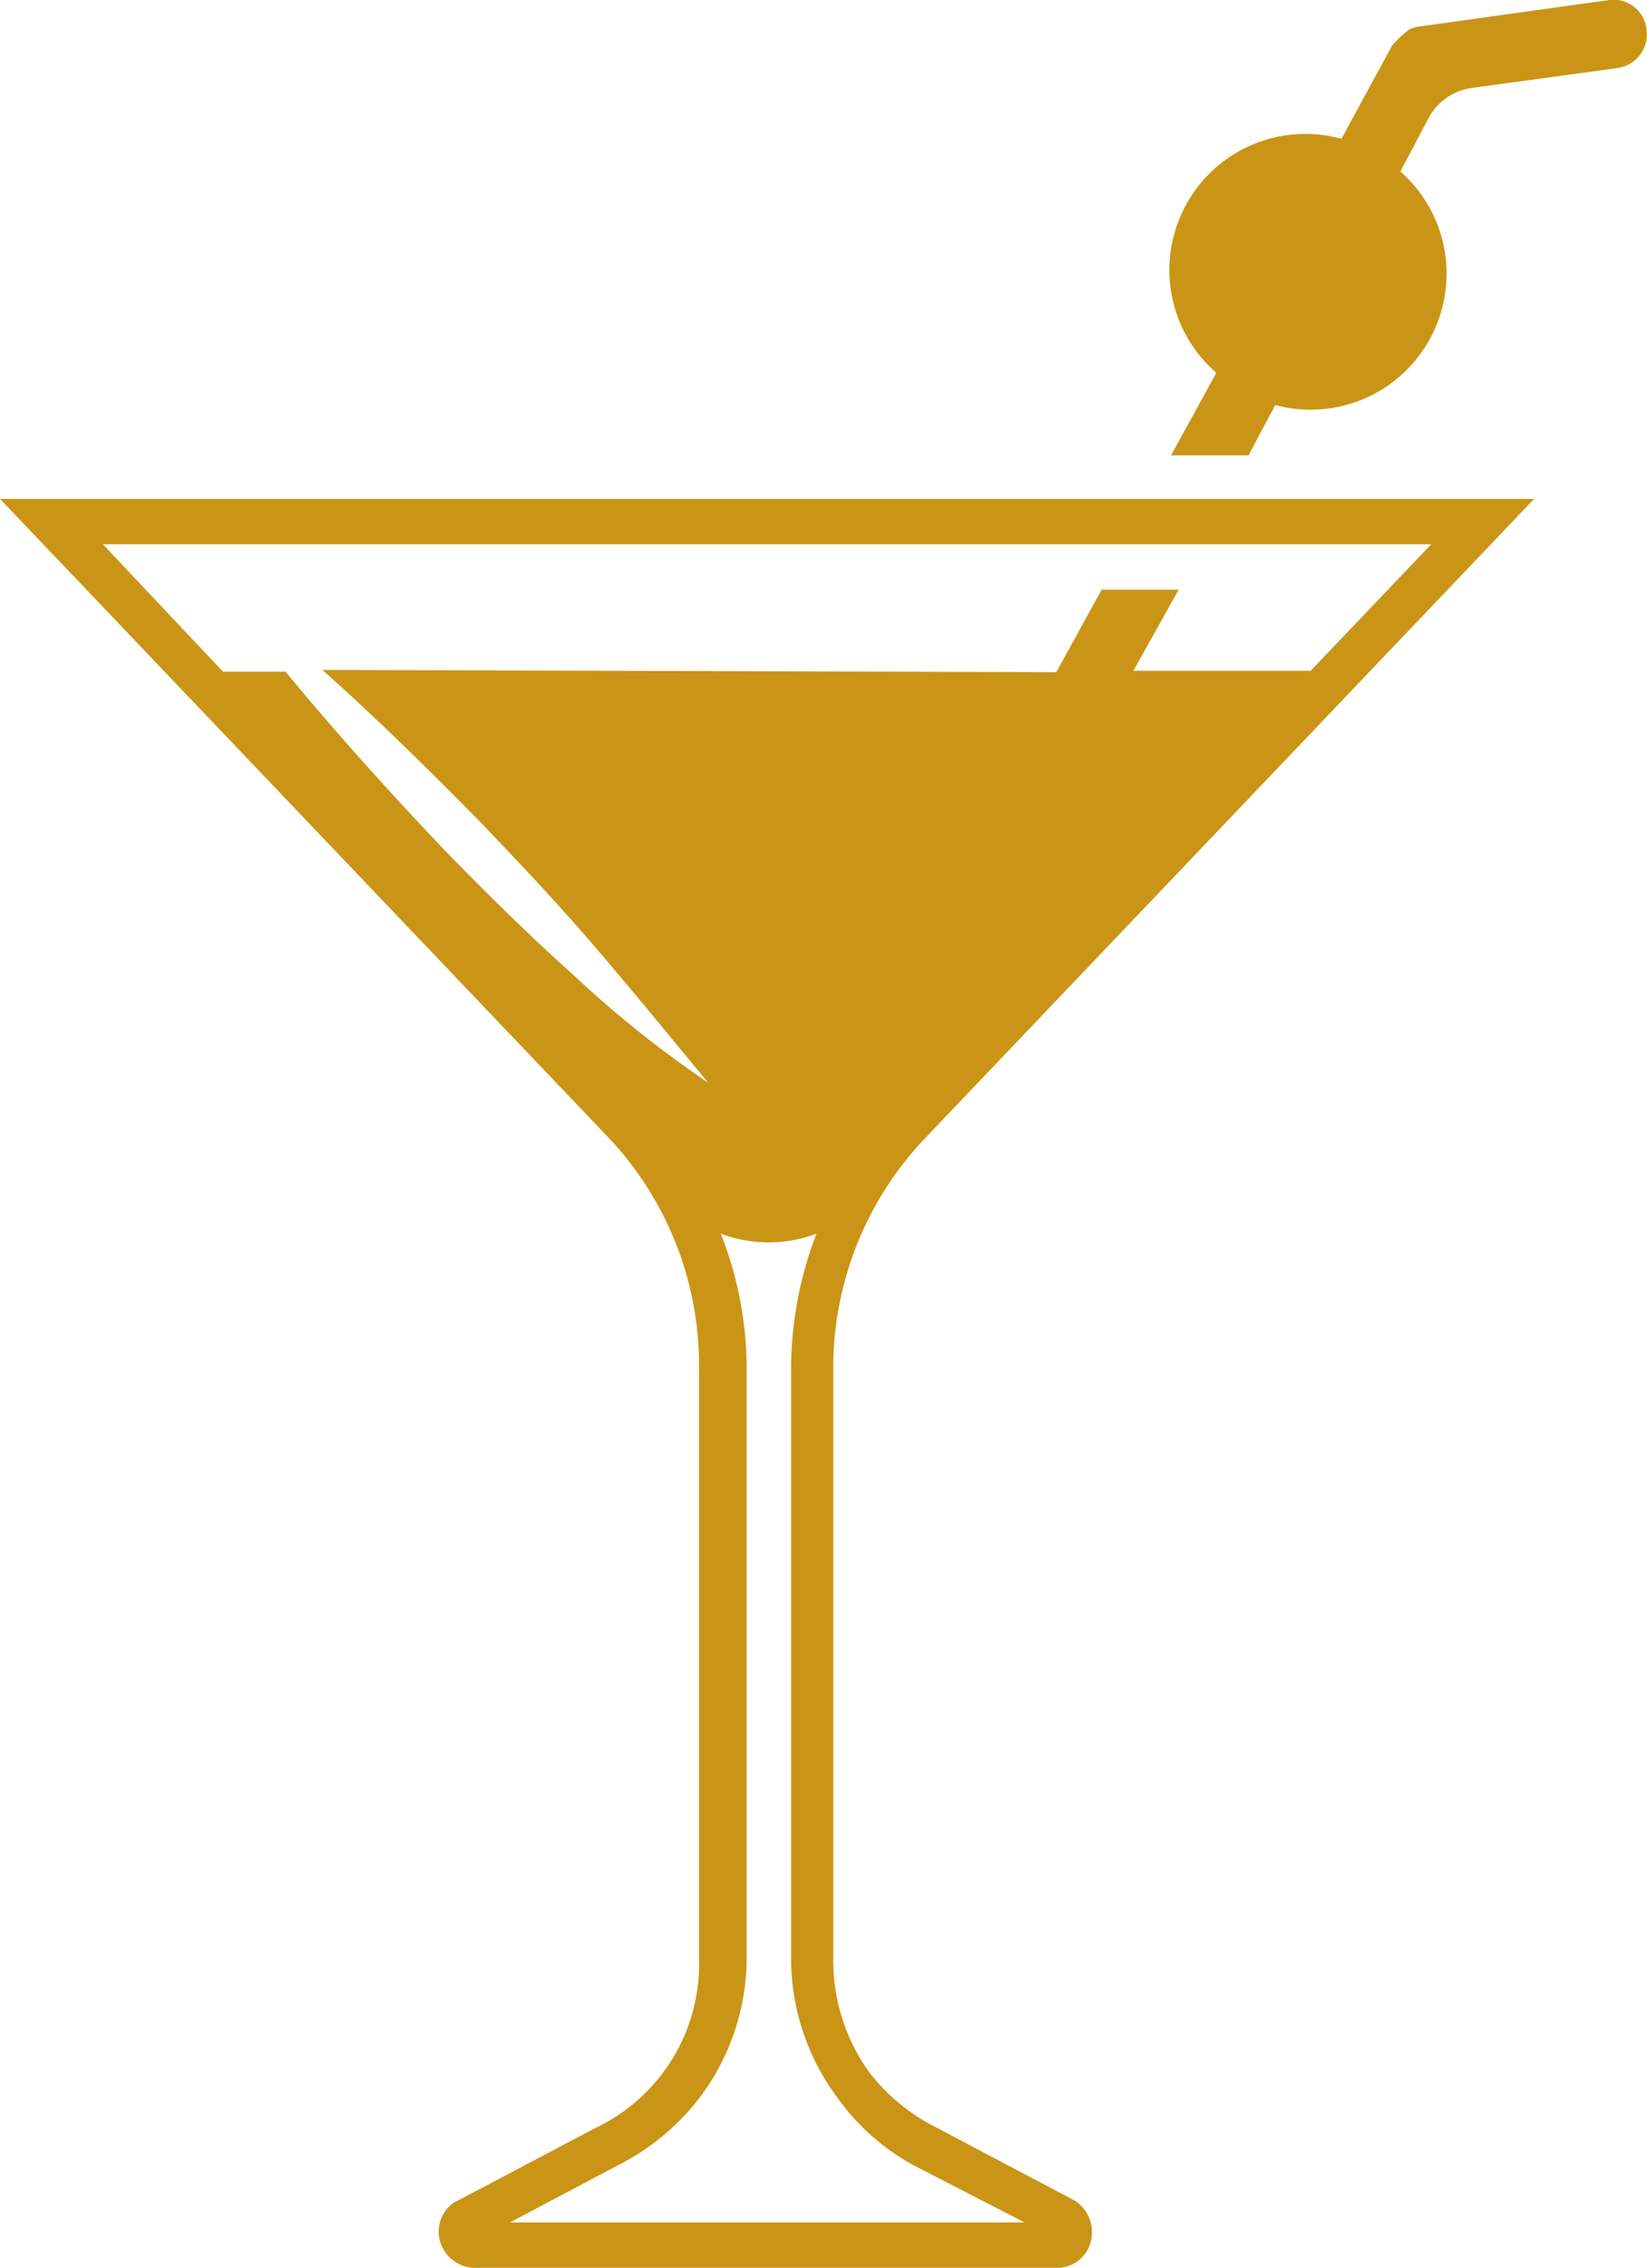
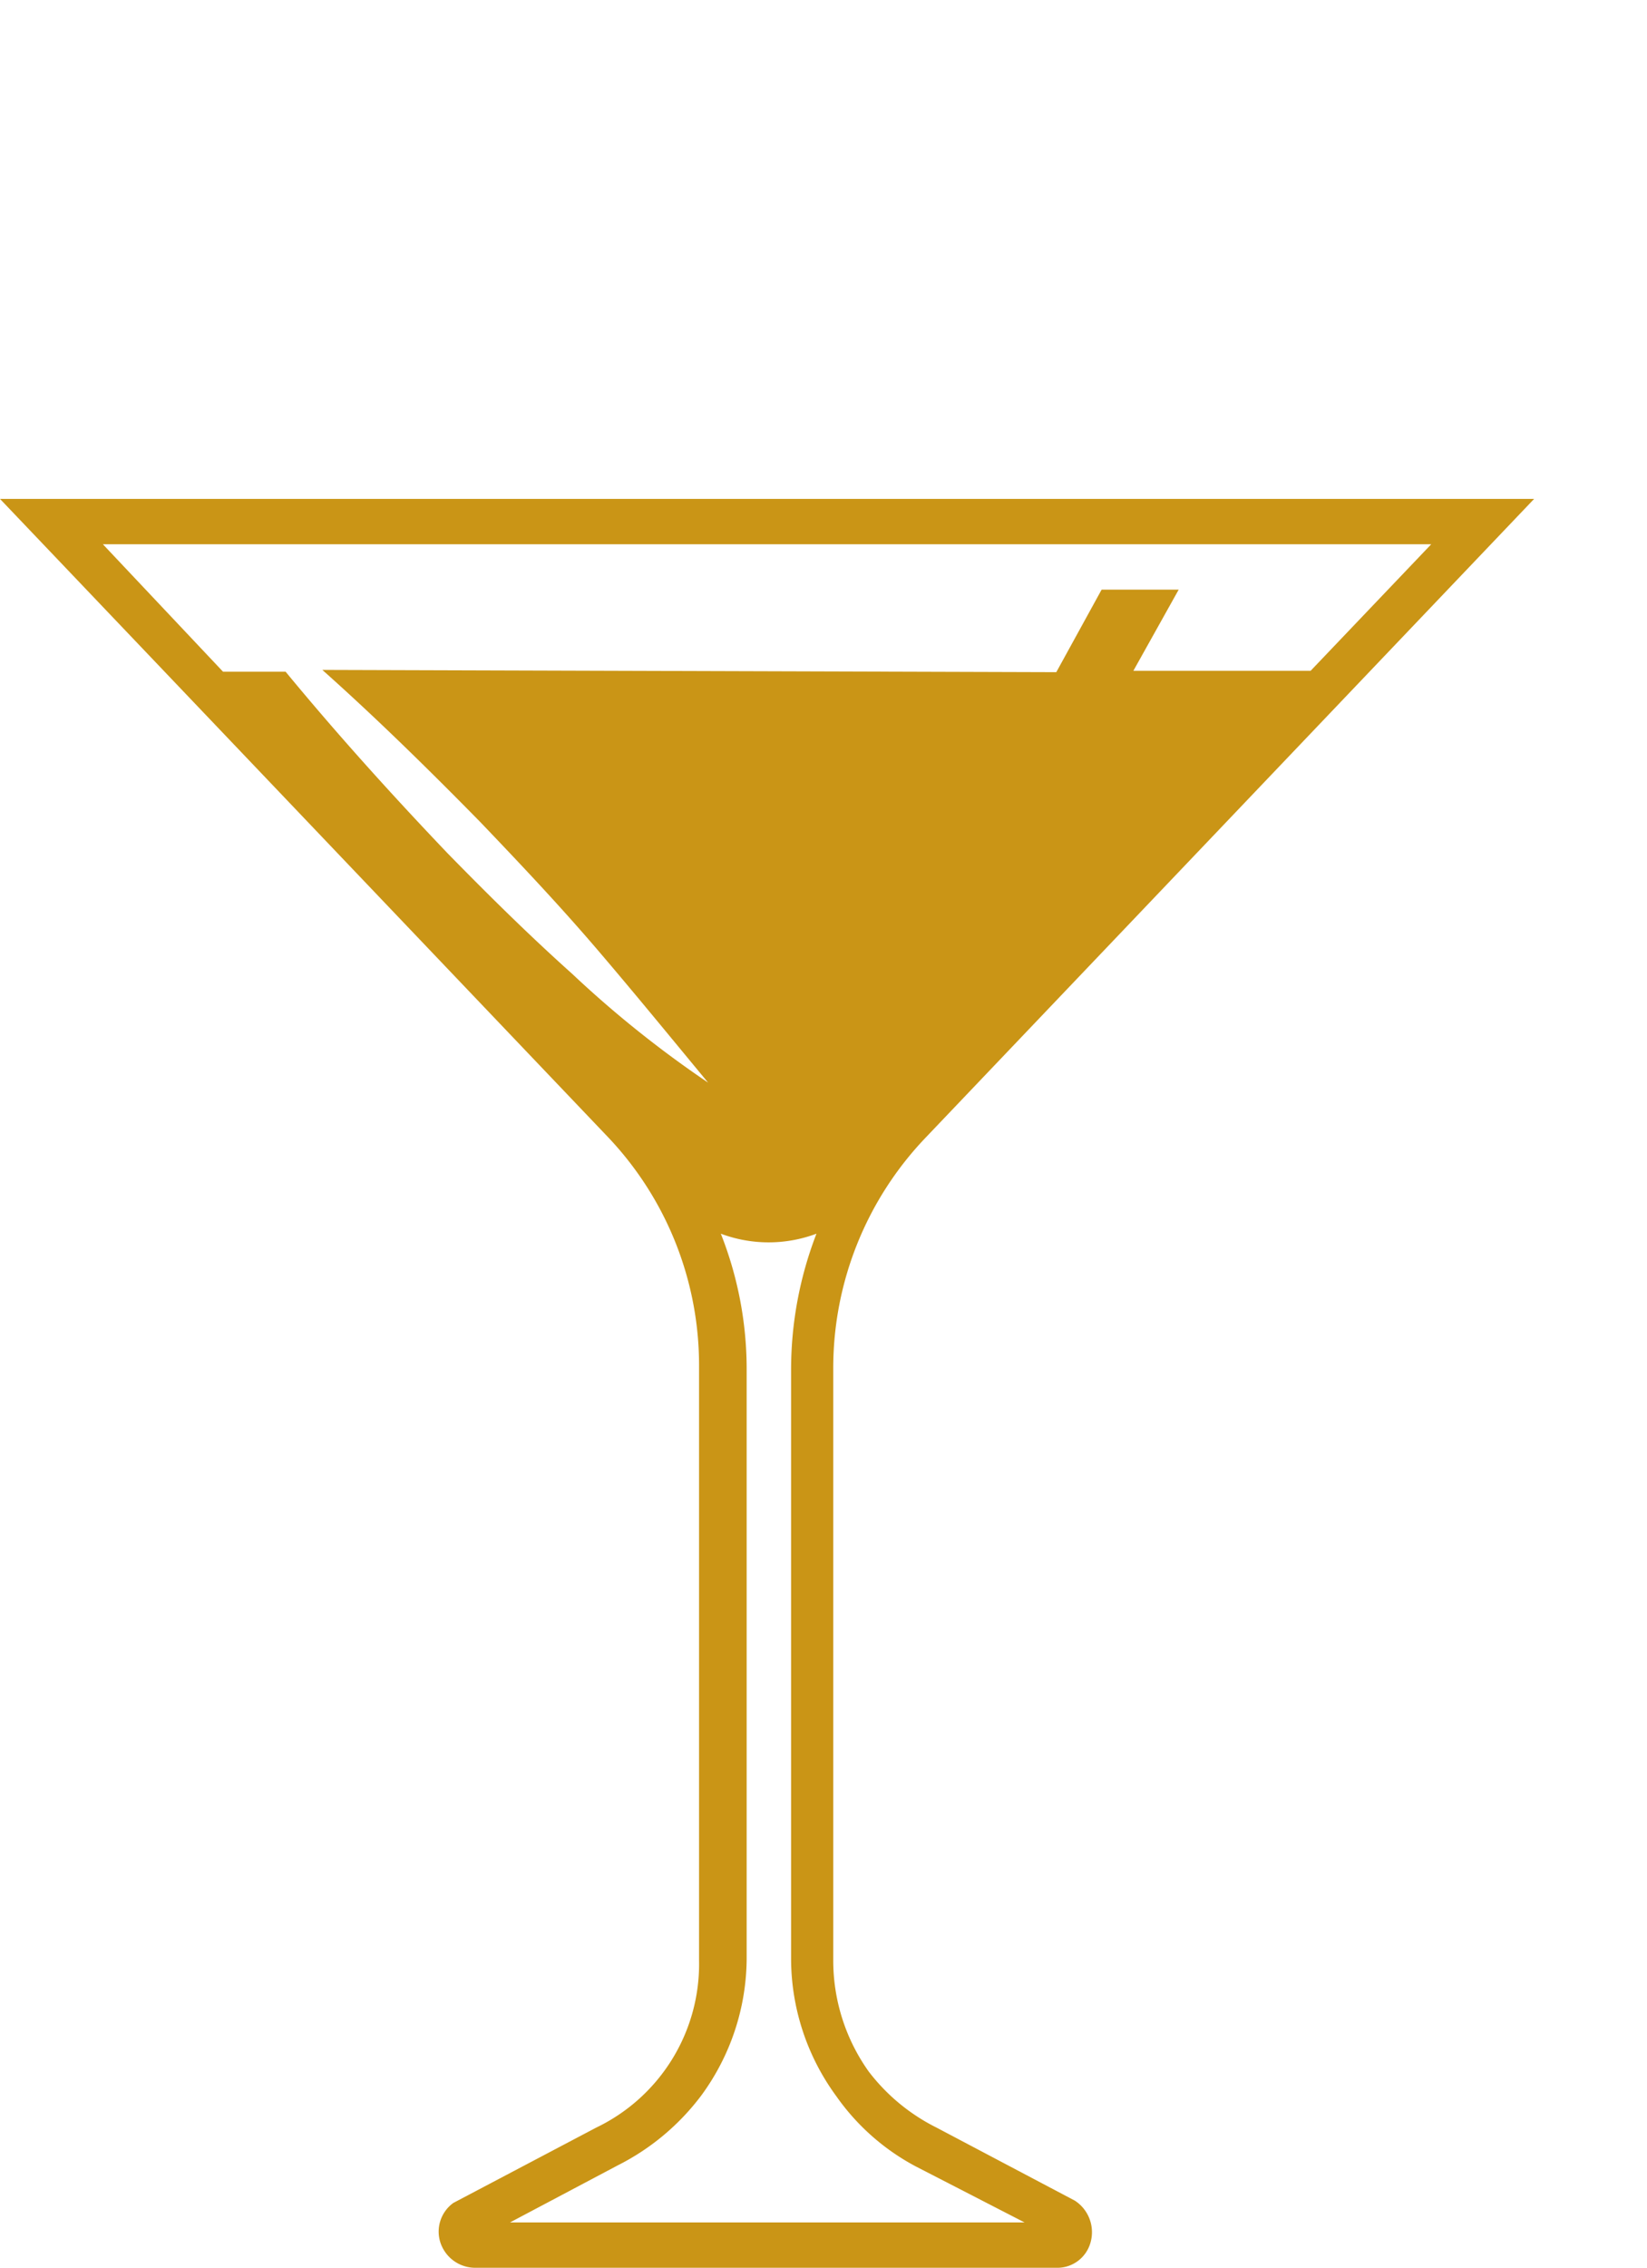
<svg xmlns="http://www.w3.org/2000/svg" id="4f275373-f54e-4d67-b90d-1960e7a78640" data-name="Layer 1" viewBox="0 0 36.33 50.01">
  <defs>
    <style>.\36 132556c-7bd6-4b96-97db-1a7695d52206{fill:#ca9516;}</style>
  </defs>
  <title>Cocktail</title>
-   <path class="6132556c-7bd6-4b96-97db-1a7695d52206" d="M35.5,0,31.27.59a.68.68,0,0,0-.2.07L31,.72l-.11.09L30.71,1,29.59,3.06a3,3,0,0,0-2.76,5.16l-1,1.82h1.71l.59-1.11a3,3,0,0,0,2.76-5.15l.63-1.19a1.28,1.28,0,0,1,.94-.65l3.22-.44a.75.75,0,0,0,.64-.85h0A.73.73,0,0,0,35.5,0Z" transform="translate(0 0)" />
  <path class="6132556c-7bd6-4b96-97db-1a7695d52206" d="M20.42,25.08,33.84,11H0L13.42,25.08a7.31,7.31,0,0,1,2,5.08V43.22a4,4,0,0,1-2.27,3.69L10,48.57a.78.78,0,0,0-.28.89.81.81,0,0,0,.76.54H23.3a.76.76,0,0,0,.75-.54.83.83,0,0,0-.34-.94l-3.05-1.61a4.29,4.29,0,0,1-1.5-1.24,4.22,4.22,0,0,1-.78-2.45V30.16A7.35,7.35,0,0,1,20.42,25.08Zm-.21,22.69L22.6,49H11.25l2.38-1.26a5.26,5.26,0,0,0,1.84-1.54,5.14,5.14,0,0,0,1-3v-13a8.12,8.12,0,0,0-.57-3,3,3,0,0,0,2.11,0,8.32,8.32,0,0,0-.56,3V43.22a5.14,5.14,0,0,0,1,3A5,5,0,0,0,20.21,47.77Zm-13.1-33c1.2,1.07,2.35,2.2,3.48,3.35.88.92,1.75,1.84,2.58,2.81s1.63,1.95,2.45,2.94a23.9,23.9,0,0,1-3-2.4c-.95-.85-1.86-1.75-2.75-2.66-1.24-1.3-2.44-2.63-3.57-4H4.92L2.27,12h29.3l-2.66,2.79H25L26,13H24.3l-1,1.82Z" transform="translate(0 0)" />
</svg>